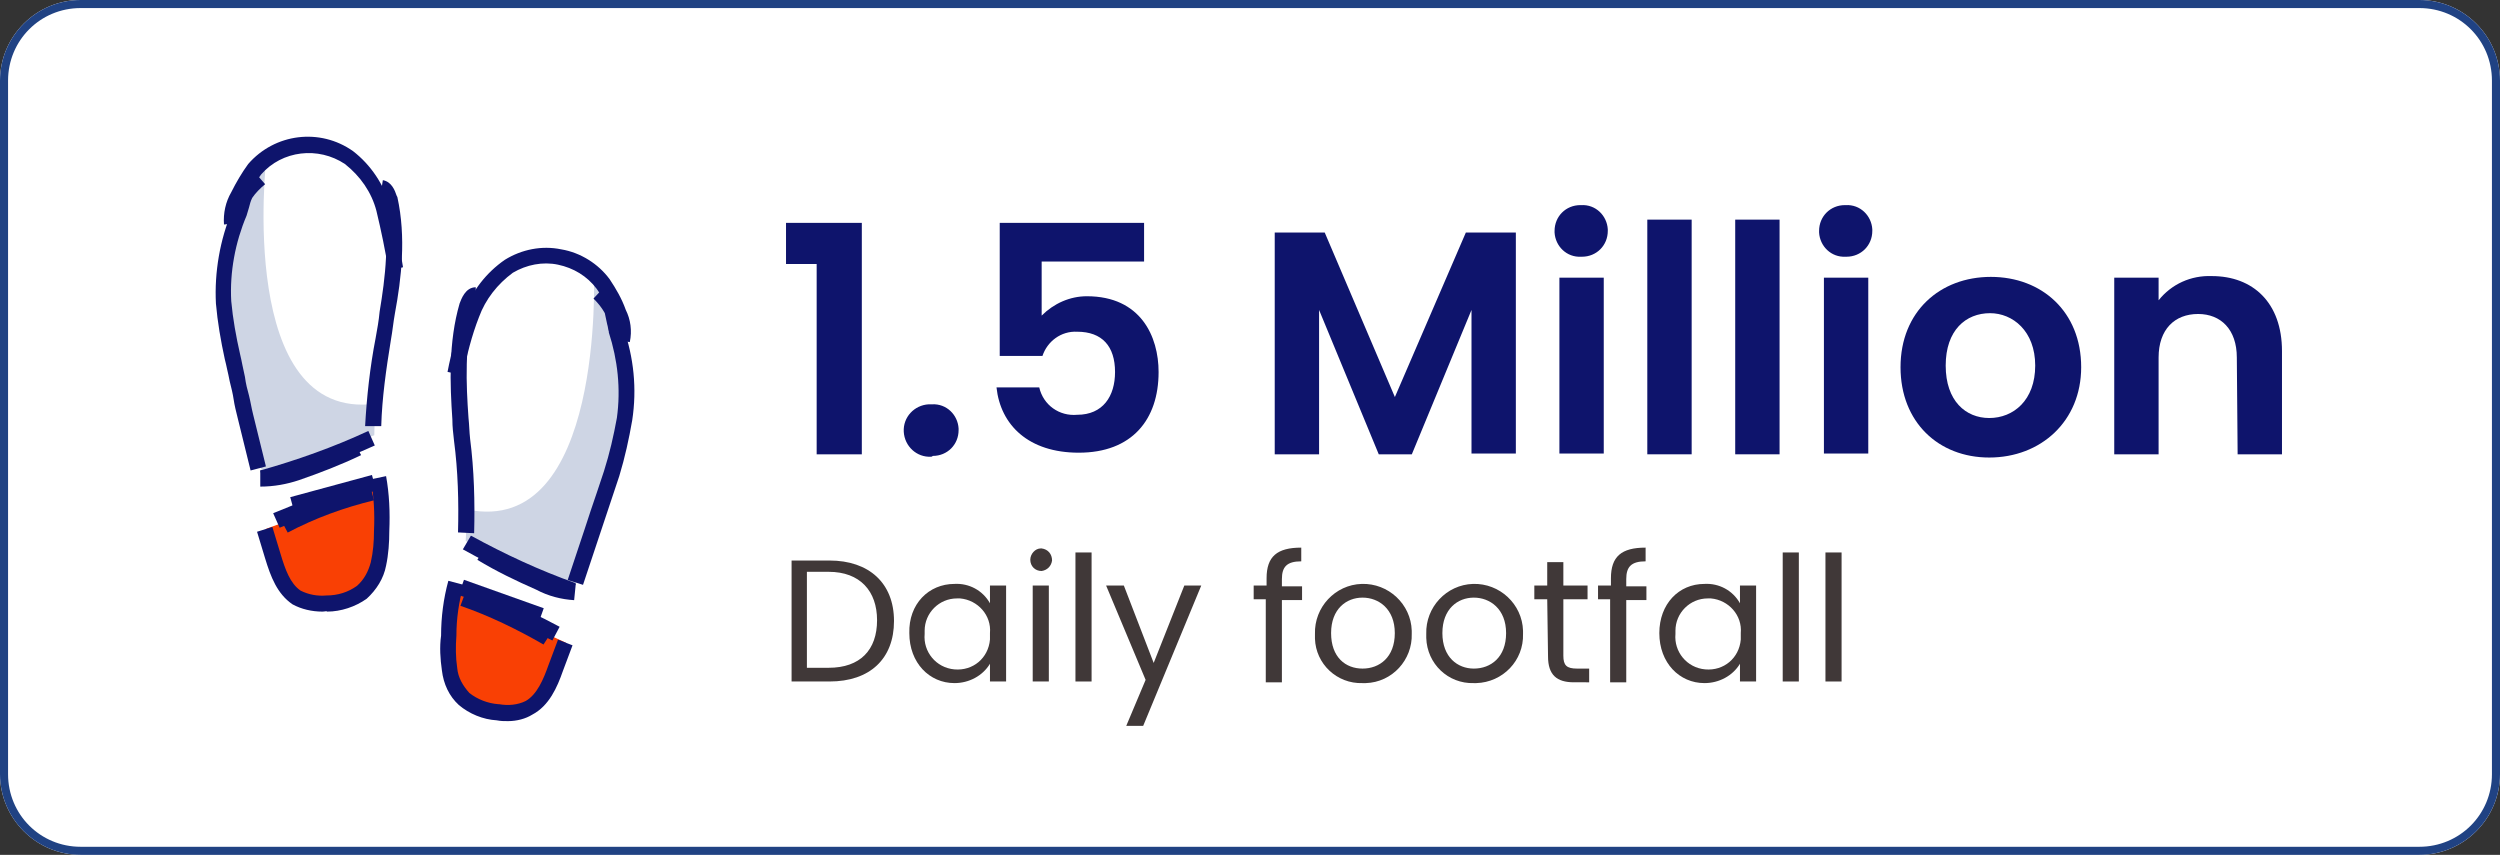
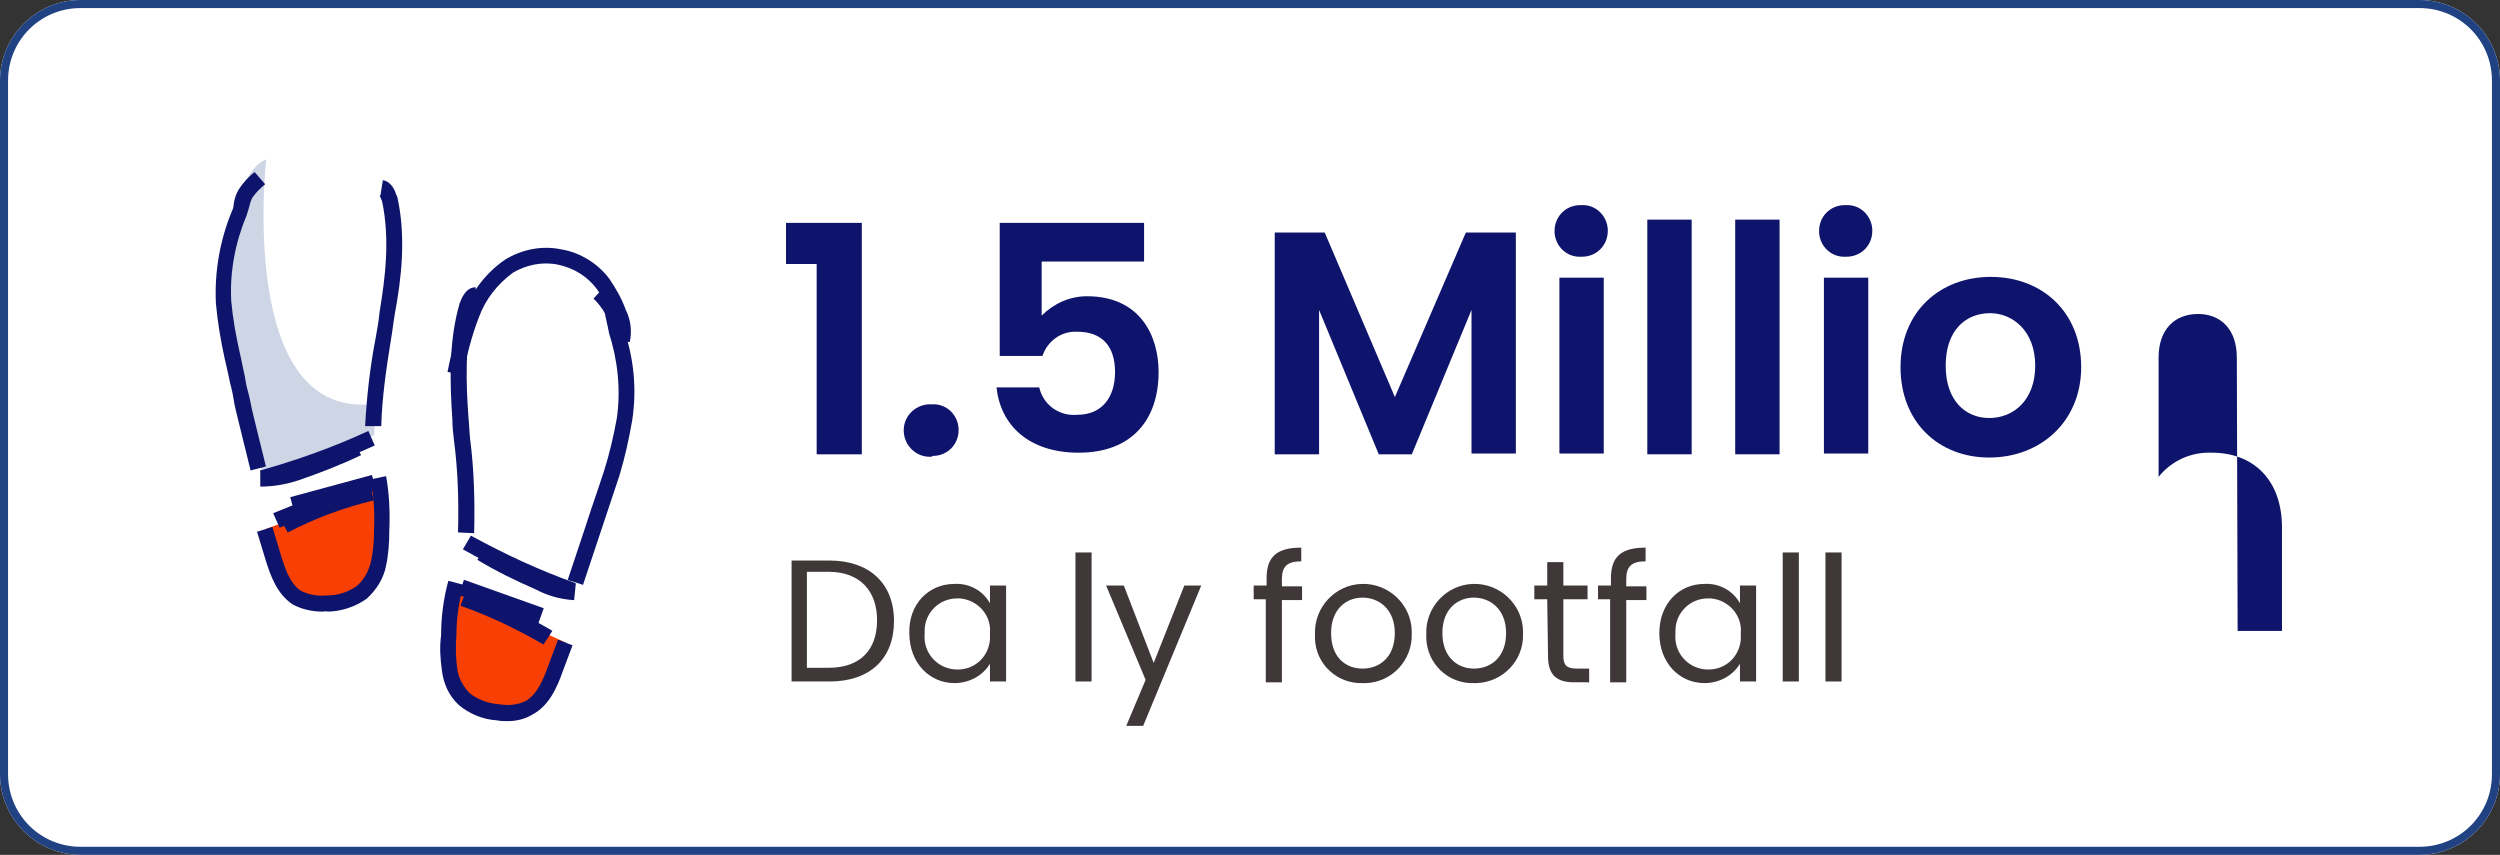
<svg xmlns="http://www.w3.org/2000/svg" version="1.1" id="Layer_1" x="0px" y="0px" viewBox="0 0 310 106" style="enable-background:new 0 0 310 106;" xml:space="preserve">
  <rect x="0" y="0" width="310" height="106" fill="#333333" stroke="none" />
  <style type="text/css">
	.st0{fill:#FFFFFF;}
	.st1{fill:#204283;}
	.st2{fill:#0E146C;}
	.st3{fill:#403838;}
	.st4{fill:#F94004;}
	.st5{fill:#CED5E4;}
</style>
  <g id="Group_91402" transform="translate(-0.463 0.465)">
    <g id="Rectangle_32843" transform="translate(0.463 -0.465)">
      <path class="st0" d="M10,0h290c5.5,0,10,4.5,10,10v86c0,5.5-4.5,10-10,10H10c-5.5,0-10-4.5-10-10V10C0,4.5,4.5,0,10,0z" />
      <path class="st1" d="M300,106H10c-5.5,0-10-4.5-10-10V10C0,4.5,4.5,0,10,0h290c5.5,0,10,4.5,10,10v86C310,101.5,305.5,106,300,106    z M10,1c-5,0-9,4-9,9v86c0,5,4,9,9,9h290c5,0,9-4,9-9V10c0-5-4-9-9-9H10z" />
    </g>
    <g id="Group_1128" transform="translate(27.137 16.574)">
      <g id="Group_1126" transform="translate(70.792 8.395)">
        <path id="Path_19197" class="st2" d="M3.8,7.3H0V2.2h9.4v28.7H3.8L3.8,7.3z" />
        <path id="Path_19198" class="st2" d="M18,31.2c-1.8,0.1-3.3-1.3-3.4-3.1c-0.1-1.8,1.3-3.3,3.1-3.4c0.1,0,0.2,0,0.4,0     c1.8-0.1,3.2,1.3,3.3,3c0,0.1,0,0.2,0,0.2c0,1.8-1.4,3.2-3.2,3.2C18.1,31.2,18,31.2,18,31.2z" />
        <path id="Path_19199" class="st2" d="M44.4,2.2V7H31.7v6.7c1.5-1.5,3.5-2.4,5.6-2.4c6.7,0,8.9,5,8.9,9.4c0,5.9-3.3,10-9.9,10     c-6.2,0-9.7-3.4-10.2-8.1h5.3c0.5,2.2,2.5,3.6,4.7,3.4c3.2,0,4.7-2.3,4.7-5.3c0-3.2-1.6-5-4.7-5c-2-0.1-3.7,1.2-4.3,3h-5.3V2.2     H44.4z" />
        <path id="Path_19200" class="st2" d="M60.5,3.4h6.3l8.7,20.4l8.8-20.4h6.2v27.4h-5.5V13l-7.4,17.9h-4.1L66.1,13v17.9h-5.5V3.4     H60.5z" />
        <path id="Path_19201" class="st2" d="M95.3,3.2c0-1.8,1.4-3.2,3.2-3.2c0,0,0.1,0,0.1,0c1.8-0.1,3.2,1.3,3.3,3c0,0.1,0,0.2,0,0.2     c0,1.8-1.4,3.2-3.2,3.2c0,0-0.1,0-0.1,0c-1.8,0.1-3.2-1.3-3.3-3C95.3,3.4,95.3,3.3,95.3,3.2z M95.9,9h5.5v21.8h-5.5V9z" />
        <path id="Path_19202" class="st2" d="M106.8,1.8h5.5v29.1h-5.5V1.8z" />
        <path id="Path_19203" class="st2" d="M117.7,1.8h5.5v29.1h-5.5V1.8z" />
        <path id="Path_19204" class="st2" d="M128.1,3.2c0-1.8,1.4-3.2,3.2-3.2c0,0,0.1,0,0.1,0c1.8-0.1,3.2,1.3,3.3,3c0,0.1,0,0.2,0,0.2     c0,1.8-1.4,3.2-3.2,3.2c0,0-0.1,0-0.1,0c-1.8,0.1-3.2-1.3-3.3-3C128.1,3.4,128.1,3.3,128.1,3.2z M128.7,9h5.5v21.8h-5.5V9z" />
        <path id="Path_19205" class="st2" d="M149.2,31.3c-6.3,0-11-4.4-11-11.2c0-6.9,4.9-11.2,11.2-11.2s11.2,4.3,11.2,11.2     C160.6,26.8,155.6,31.3,149.2,31.3z M149.2,26.4c3,0,5.7-2.2,5.7-6.5s-2.8-6.5-5.6-6.5c-3,0-5.5,2.1-5.5,6.5     C143.8,24.3,146.3,26.4,149.2,26.4L149.2,26.4z" />
-         <path id="Path_19206" class="st2" d="M179.9,18.9c0-3.5-2-5.4-4.8-5.4c-2.9,0-4.9,1.9-4.9,5.4v12h-5.5V9h5.5v2.8     c1.6-2,4-3.1,6.6-3c5.1,0,8.7,3.3,8.7,9.3v12.8h-5.5L179.9,18.9z" />
+         <path id="Path_19206" class="st2" d="M179.9,18.9c0-3.5-2-5.4-4.8-5.4c-2.9,0-4.9,1.9-4.9,5.4v12h-5.5h5.5v2.8     c1.6-2,4-3.1,6.6-3c5.1,0,8.7,3.3,8.7,9.3v12.8h-5.5L179.9,18.9z" />
      </g>
      <g id="Group_1127" transform="translate(71.482 50.866)">
        <path id="Path_19207" class="st3" d="M12.7,9.1c0,4.7-3,7.5-8,7.5H0v-15h4.7C9.6,1.6,12.7,4.4,12.7,9.1z M4.6,14.9     c3.9,0,6-2.2,6-5.9c0-3.6-2.1-6-6-6H1.9v11.9L4.6,14.9z" />
        <path id="Path_19208" class="st3" d="M20.2,4.5c1.8-0.1,3.5,0.8,4.4,2.4V4.7h2v11.9h-2v-2.2c-0.9,1.5-2.6,2.4-4.4,2.4     c-3.1,0-5.6-2.5-5.6-6.2C14.5,7,17,4.5,20.2,4.5z M20.5,6.3c-2.2,0-4,1.8-4,4c0,0.1,0,0.2,0,0.4c-0.2,2.2,1.4,4.2,3.7,4.4     s4.2-1.4,4.4-3.7c0-0.3,0-0.5,0-0.8c0.2-2.2-1.5-4.1-3.7-4.3C20.8,6.3,20.7,6.3,20.5,6.3L20.5,6.3z" />
-         <path id="Path_19209" class="st3" d="M29.6,1.5c0-0.7,0.6-1.4,1.3-1.4c0,0,0,0,0.1,0c0.8,0.1,1.3,0.7,1.3,1.5     c-0.1,0.7-0.6,1.2-1.3,1.3C30.2,2.9,29.6,2.3,29.6,1.5C29.6,1.5,29.6,1.5,29.6,1.5z M29.9,4.7h2v11.9h-2V4.7z" />
        <path id="Path_19210" class="st3" d="M35.2,0.6h2v16h-2V0.6z" />
        <path id="Path_19211" class="st3" d="M48.7,4.7h2.1l-7.2,17.4h-2.1l2.4-5.7L39,4.7h2.2l3.7,9.6L48.7,4.7z" />
        <path id="Path_19212" class="st3" d="M58.9,6.4h-1.6V4.7h1.6V3.8c0-2.7,1.3-3.8,4.3-3.8v1.7c-1.8,0-2.4,0.7-2.4,2.2v0.9h2.5v1.7     h-2.5v10.2h-2V6.4z" />
        <path id="Path_19213" class="st3" d="M70.8,16.8c-3.2,0.1-5.8-2.4-5.9-5.5c0-0.2,0-0.4,0-0.6c-0.1-3.3,2.5-6.1,5.8-6.2     c3.3-0.1,6.1,2.5,6.2,5.8c0,0.1,0,0.3,0,0.4c0.1,3.2-2.4,6-5.7,6.1C71.1,16.8,70.9,16.8,70.8,16.8z M70.8,15c2.1,0,4-1.4,4-4.4     c0-3-2-4.4-4-4.4s-3.9,1.4-3.9,4.4S68.7,15,70.8,15L70.8,15z" />
        <path id="Path_19214" class="st3" d="M84.6,16.8c-3.2,0.1-5.8-2.4-5.9-5.6c0-0.2,0-0.4,0-0.5c-0.1-3.3,2.5-6.1,5.8-6.2     c3.3-0.1,6.1,2.5,6.2,5.8c0,0.1,0,0.3,0,0.4c0.1,3.3-2.5,6-5.8,6.1C84.9,16.8,84.8,16.8,84.6,16.8z M84.6,15c2.1,0,4-1.4,4-4.4     c0-3-2-4.4-4-4.4s-3.9,1.4-3.9,4.4S82.6,15,84.6,15L84.6,15z" />
        <path id="Path_19215" class="st3" d="M93.7,6.4h-1.6V4.7h1.6V1.8h2v2.9h3v1.7h-3v7c0,1.2,0.4,1.6,1.7,1.6h1.5v1.7H97     c-2.1,0-3.2-0.9-3.2-3.2L93.7,6.4L93.7,6.4z" />
        <path id="Path_19216" class="st3" d="M101.6,6.4H100V4.7h1.6V3.8c0-2.7,1.3-3.8,4.3-3.8v1.7c-1.8,0-2.4,0.7-2.4,2.2v0.9h2.5v1.7     h-2.5v10.2h-2V6.4z" />
        <path id="Path_19217" class="st3" d="M113.2,4.5c1.8-0.1,3.5,0.8,4.4,2.4V4.7h2v11.9h-2v-2.2c-0.9,1.5-2.6,2.4-4.4,2.4     c-3.1,0-5.6-2.5-5.6-6.2C107.6,7,110,4.5,113.2,4.5z M113.6,6.3c-2.2,0-4,1.8-4,4c0,0.1,0,0.2,0,0.4c-0.2,2.2,1.4,4.2,3.7,4.4     s4.2-1.4,4.4-3.7c0-0.3,0-0.5,0-0.8c0.2-2.2-1.5-4.1-3.7-4.3C113.8,6.3,113.7,6.3,113.6,6.3L113.6,6.3z" />
        <path id="Path_19218" class="st3" d="M122.9,0.6h2v16h-2V0.6z" />
        <path id="Path_19219" class="st3" d="M128.2,0.6h2v16h-2V0.6z" />
      </g>
      <g id="Group_14241" transform="translate(0 0)">
        <g id="Group_14200">
          <g id="Group_14198" transform="translate(0.938 2.729)">
            <path id="Path_38187" class="st4" d="M5.4,45.8l14.4-5.3l0.1,8l-1.3,4.1l-2.7,2.1l-4.6,0.8l-2.7-1.6L6.5,50L5.4,45.8z" />
            <path id="Path_38188" class="st5" d="M5.4,0c0,0-3.7,32.5,13.5,30.3l-0.1,3.9L5.1,39.4l-1-3.3L1,23.3c0,0-1.9-8.3-0.6-11       c0.8-1.3,1.1-2.9,1-4.4C1.4,7.8,2.3,1.1,5.4,0z" />
          </g>
          <g id="Group_14199">
            <path id="Path_19220" class="st2" d="M4.4,41.3l-1.6-6.5c-0.2-0.8-0.4-1.6-0.5-2.3s-0.3-1.5-0.5-2.3c-0.1-0.5-0.2-1-0.3-1.4       c-0.1-0.5-0.2-0.9-0.3-1.3c-0.5-2.3-0.9-4.6-1.1-6.9c-0.2-3.9,0.5-7.9,2-11.5c0.1-0.2,0.2-0.5,0.2-0.8C2.4,7.6,2.6,7,2.9,6.5       c0.5-0.8,1.2-1.6,2-2.2l1.3,1.5C5.6,6.3,5,6.9,4.6,7.5C4.4,7.9,4.3,8.3,4.2,8.7C4.1,9,4,9.4,3.9,9.7c-1.4,3.3-2.1,7-1.9,10.6       c0.2,2.2,0.6,4.4,1.1,6.6c0.1,0.4,0.2,0.9,0.3,1.4s0.2,0.9,0.3,1.4C3.8,30.5,4,31.3,4.2,32c0.2,0.8,0.3,1.5,0.5,2.3l1.6,6.5       L4.4,41.3z" />
-             <path id="Path_19221" class="st2" d="M21.5,16.5c-0.4-2.5-0.9-4.9-1.5-7.4c-0.6-2.3-2-4.3-3.9-5.8C12.8,1.1,8.3,1.6,5.7,4.6       c-0.7,1-1.4,2-1.9,3.1L3.7,7.9C3.2,8.7,3,9.6,3.1,10.6l-2,0.2C1,9.4,1.3,8,2,6.8c0.6-1.2,1.3-2.4,2.1-3.5       c3.3-3.8,8.9-4.5,13-1.6c2.2,1.7,3.8,4.1,4.6,6.8c0.7,2.5,1.2,5,1.6,7.6L21.5,16.5z" />
            <path id="Path_19222" class="st2" d="M20.6,35.8l-2,0c0.2-3.6,0.6-7.3,1.3-10.9c0.2-1.1,0.4-2.2,0.5-3.3       c0.7-4.2,1.3-9,0.3-13.7l0,0c-0.1-0.2-0.2-0.5-0.3-0.7c0,0,0.1,0,0.1,0l0.3-1.9c1.1,0.2,1.5,1.3,1.7,1.9l0.1,0.2       c1.1,5,0.5,10.1-0.3,14.4c-0.2,1.1-0.3,2.2-0.5,3.3C21.2,28.8,20.7,32.3,20.6,35.8z" />
            <path id="Path_19223" class="st2" d="M6.1,43.2l-0.5-1.9c4.6-1.3,9.1-2.9,13.4-4.9l0.8,1.8C15.4,40.2,10.8,41.8,6.1,43.2z" />
            <path id="Path_19224" class="st2" d="M5.6,43.3v-2c1.4,0,2.8-0.3,4.1-0.7c2.5-0.9,5-1.9,7.5-3l0.9,1.8       c-2.5,1.2-5.1,2.2-7.7,3.1C8.9,43,7.3,43.3,5.6,43.3z" />
            <path id="Path_19225" class="st2" d="M13.3,58.8c-1.3,0-2.6-0.3-3.7-0.9c-1.9-1.3-2.7-3.4-3.4-5.7l-1-3.3l1.9-0.6l1,3.3       c0.6,2,1.2,3.7,2.5,4.6c1,0.5,2.1,0.7,3.2,0.6c1.4,0,2.7-0.4,3.8-1.2c0.9-0.8,1.4-1.8,1.7-2.9c0.3-1.3,0.4-2.6,0.4-3.9       c0.1-2.1,0-4.3-0.4-6.4l1.9-0.4c0.4,2.2,0.5,4.5,0.4,6.8c0,1.4-0.1,2.9-0.4,4.3c-0.3,1.6-1.2,3-2.4,4.1c-1.4,1-3.2,1.6-4.9,1.6       C13.8,58.7,13.6,58.8,13.3,58.8z" />
            <path id="Path_19226" class="st2" d="M8,48.4l-0.8-1.8c3.4-1.4,6.5-2.6,9.2-3.5L17,45C14.3,45.9,11.4,47,8,48.4z" />
            <path id="Path_19227" class="st2" d="M9,49l-0.9-1.7c3.5-1.8,7.3-3.2,11.1-4.2l0.5,1.9C16,45.9,12.4,47.2,9,49z" />
            <rect id="Rectangle_238" x="9.4" y="43.2" transform="matrix(0.965 -0.262 0.262 0.965 -11.074 5.383)" class="st2" width="10.5" height="2" />
          </g>
        </g>
        <g id="Group_14203" transform="translate(27.92 13.681)">
          <g id="Group_14201" transform="translate(0.952 3.263)">
            <path id="Path_38198" class="st4" d="M14.6,45.7l-14-6.4L0,47.2l1,4.2l2.5,2.3L8,54.9l2.8-1.4l2.4-3.6L14.6,45.7z" />
-             <path id="Path_38199" class="st5" d="M18.1,0c0,0,1.3,32.7-15.7,29.2l-0.2,3.9l13.3,6.2l1.2-3.3l4-12.6c0,0,2.5-8.1,1.4-10.9       c-0.6-1.4-0.9-3-0.7-4.5C21.4,8.1,21,1.3,18.1,0z" />
          </g>
          <g id="Group_14202">
            <path id="Path_19228" class="st2" d="M17.7,41.8l-1.9-0.6l2.1-6.3c0.5-1.6,1-3,1.5-4.5c0.3-0.9,0.6-1.8,0.9-2.7       c0.7-2.2,1.2-4.4,1.6-6.6c0.5-3.6,0.1-7.2-1-10.6l0-0.1c-0.1-0.3-0.1-0.6-0.2-0.9c-0.1-0.5-0.2-0.9-0.3-1.4       c-0.4-0.7-0.8-1.2-1.4-1.8L20.2,5c0.7,0.7,1.3,1.5,1.8,2.3c0.2,0.6,0.4,1.2,0.5,1.8c0.1,0.3,0.1,0.5,0.2,0.8       c1.3,3.7,1.7,7.6,1.1,11.5c-0.4,2.3-0.9,4.6-1.6,6.9c-0.3,0.9-0.6,1.8-0.9,2.7c-0.5,1.5-1,3-1.5,4.5L17.7,41.8z" />
            <path id="Path_19229" class="st2" d="M2.8,15.8l-1.9-0.4c0.5-2.6,1.2-5.1,2.1-7.5c1-2.6,2.7-4.8,5-6.4c2.1-1.3,4.6-1.8,7-1.3       c2.4,0.4,4.6,1.8,6,3.7c0.8,1.2,1.5,2.4,2,3.8c0.6,1.2,0.8,2.6,0.5,4l-1.9-0.3c0.1-1,0-2-0.4-2.9c-0.4-1.2-1-2.3-1.8-3.4       c-1.2-1.6-2.9-2.6-4.8-3c-1.9-0.4-3.9,0-5.6,1C7.1,4.5,5.6,6.4,4.8,8.6C3.9,10.9,3.3,13.3,2.8,15.8z" />
            <path id="Path_19230" class="st2" d="M4.2,35.4l-2-0.1c0.1-3.8,0-7.6-0.5-11.4c-0.1-0.9-0.2-1.7-0.2-2.6       C1.2,16.9,1,11.7,2.4,6.9c0.2-0.5,0.7-2,2-2v2c0.1,0,0.1,0,0.2,0C4.4,7,4.3,7.2,4.2,7.4C3,12,3.2,16.9,3.5,21.1       c0.1,0.9,0.1,1.7,0.2,2.6C4.2,27.6,4.3,31.5,4.2,35.4z" />
            <path id="Path_19231" class="st2" d="M16.1,43.5c-4.6-1.7-9-3.7-13.3-6.1l1-1.7c4.2,2.3,8.5,4.3,13,5.9L16.1,43.5z" />
            <path id="Path_19232" class="st2" d="M16.6,43.7c-1.6-0.1-3.2-0.5-4.7-1.3c-2.5-1.1-5-2.3-7.3-3.7l1-1.7       c2.3,1.3,4.7,2.5,7.2,3.6c1.2,0.6,2.6,1,4,1.1L16.6,43.7z" />
            <path id="Path_19233" class="st2" d="M8.4,58.7c-0.5,0-0.9,0-1.4-0.1c-1.7-0.1-3.4-0.8-4.7-1.9c-1.2-1.1-1.9-2.6-2.1-4.3       C0,51-0.1,49.5,0.1,48.1c0-2.3,0.3-4.6,0.9-6.8l1.9,0.5C2.3,43.9,2,46,2,48.1c-0.1,1.3-0.1,2.7,0.1,4c0.1,1.2,0.7,2.2,1.5,3.1       c1,0.8,2.3,1.3,3.6,1.4l0.1,0c1.1,0.2,2.3,0.1,3.3-0.4c1.4-0.8,2.2-2.7,2.8-4.4l1.2-3.2l1.8,0.7l-1.2,3.2       c-0.7,2-1.7,4.3-3.8,5.4C10.6,58.4,9.5,58.7,8.4,58.7z" />
-             <path id="Path_19234" class="st2" d="M13.9,48.7c-2.4-1.2-5.1-2.5-8.8-4.1l0.8-1.8c3.7,1.6,6.5,2.9,8.9,4.2L13.9,48.7z" />
            <path id="Path_19235" class="st2" d="M12.8,49.2c-3.3-1.9-6.8-3.6-10.3-4.8l0.7-1.9c3.7,1.3,7.3,3,10.7,5L12.8,49.2z" />
            <rect id="Rectangle_239" x="6.6" y="38.6" transform="matrix(0.336 -0.942 0.942 0.336 -36.312 36.305)" class="st2" width="2" height="10.5" />
          </g>
        </g>
      </g>
    </g>
  </g>
</svg>